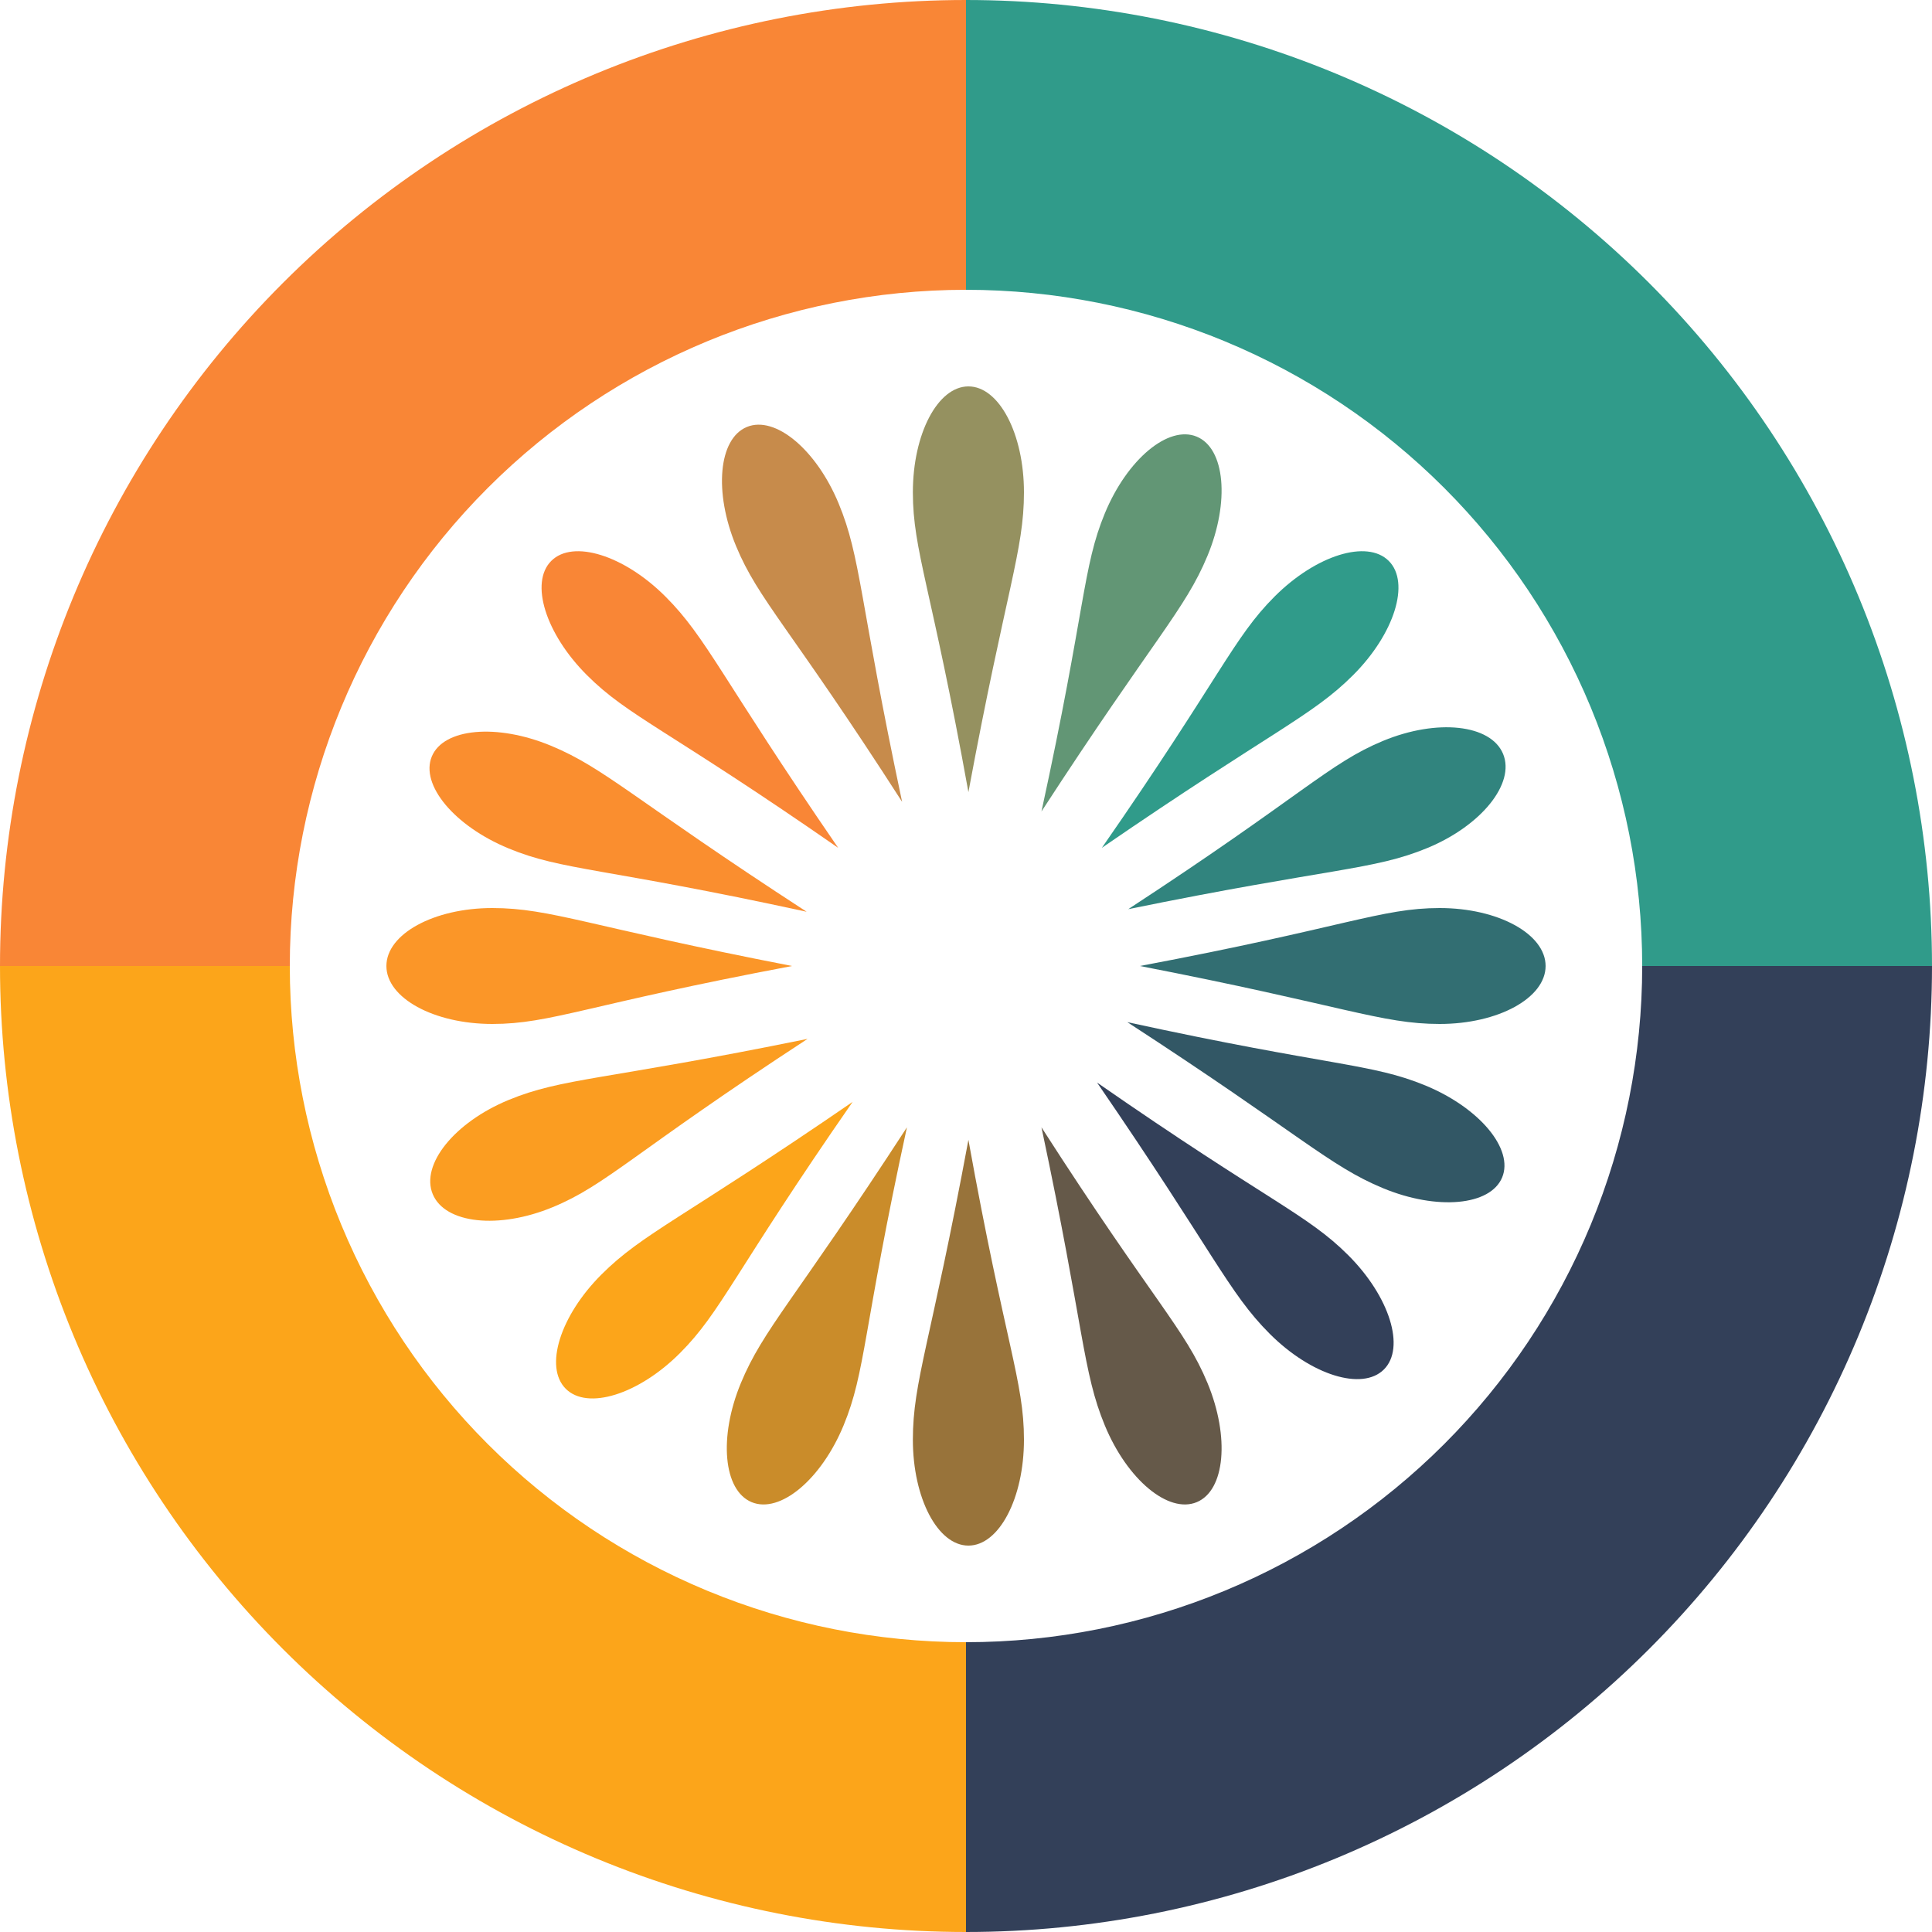
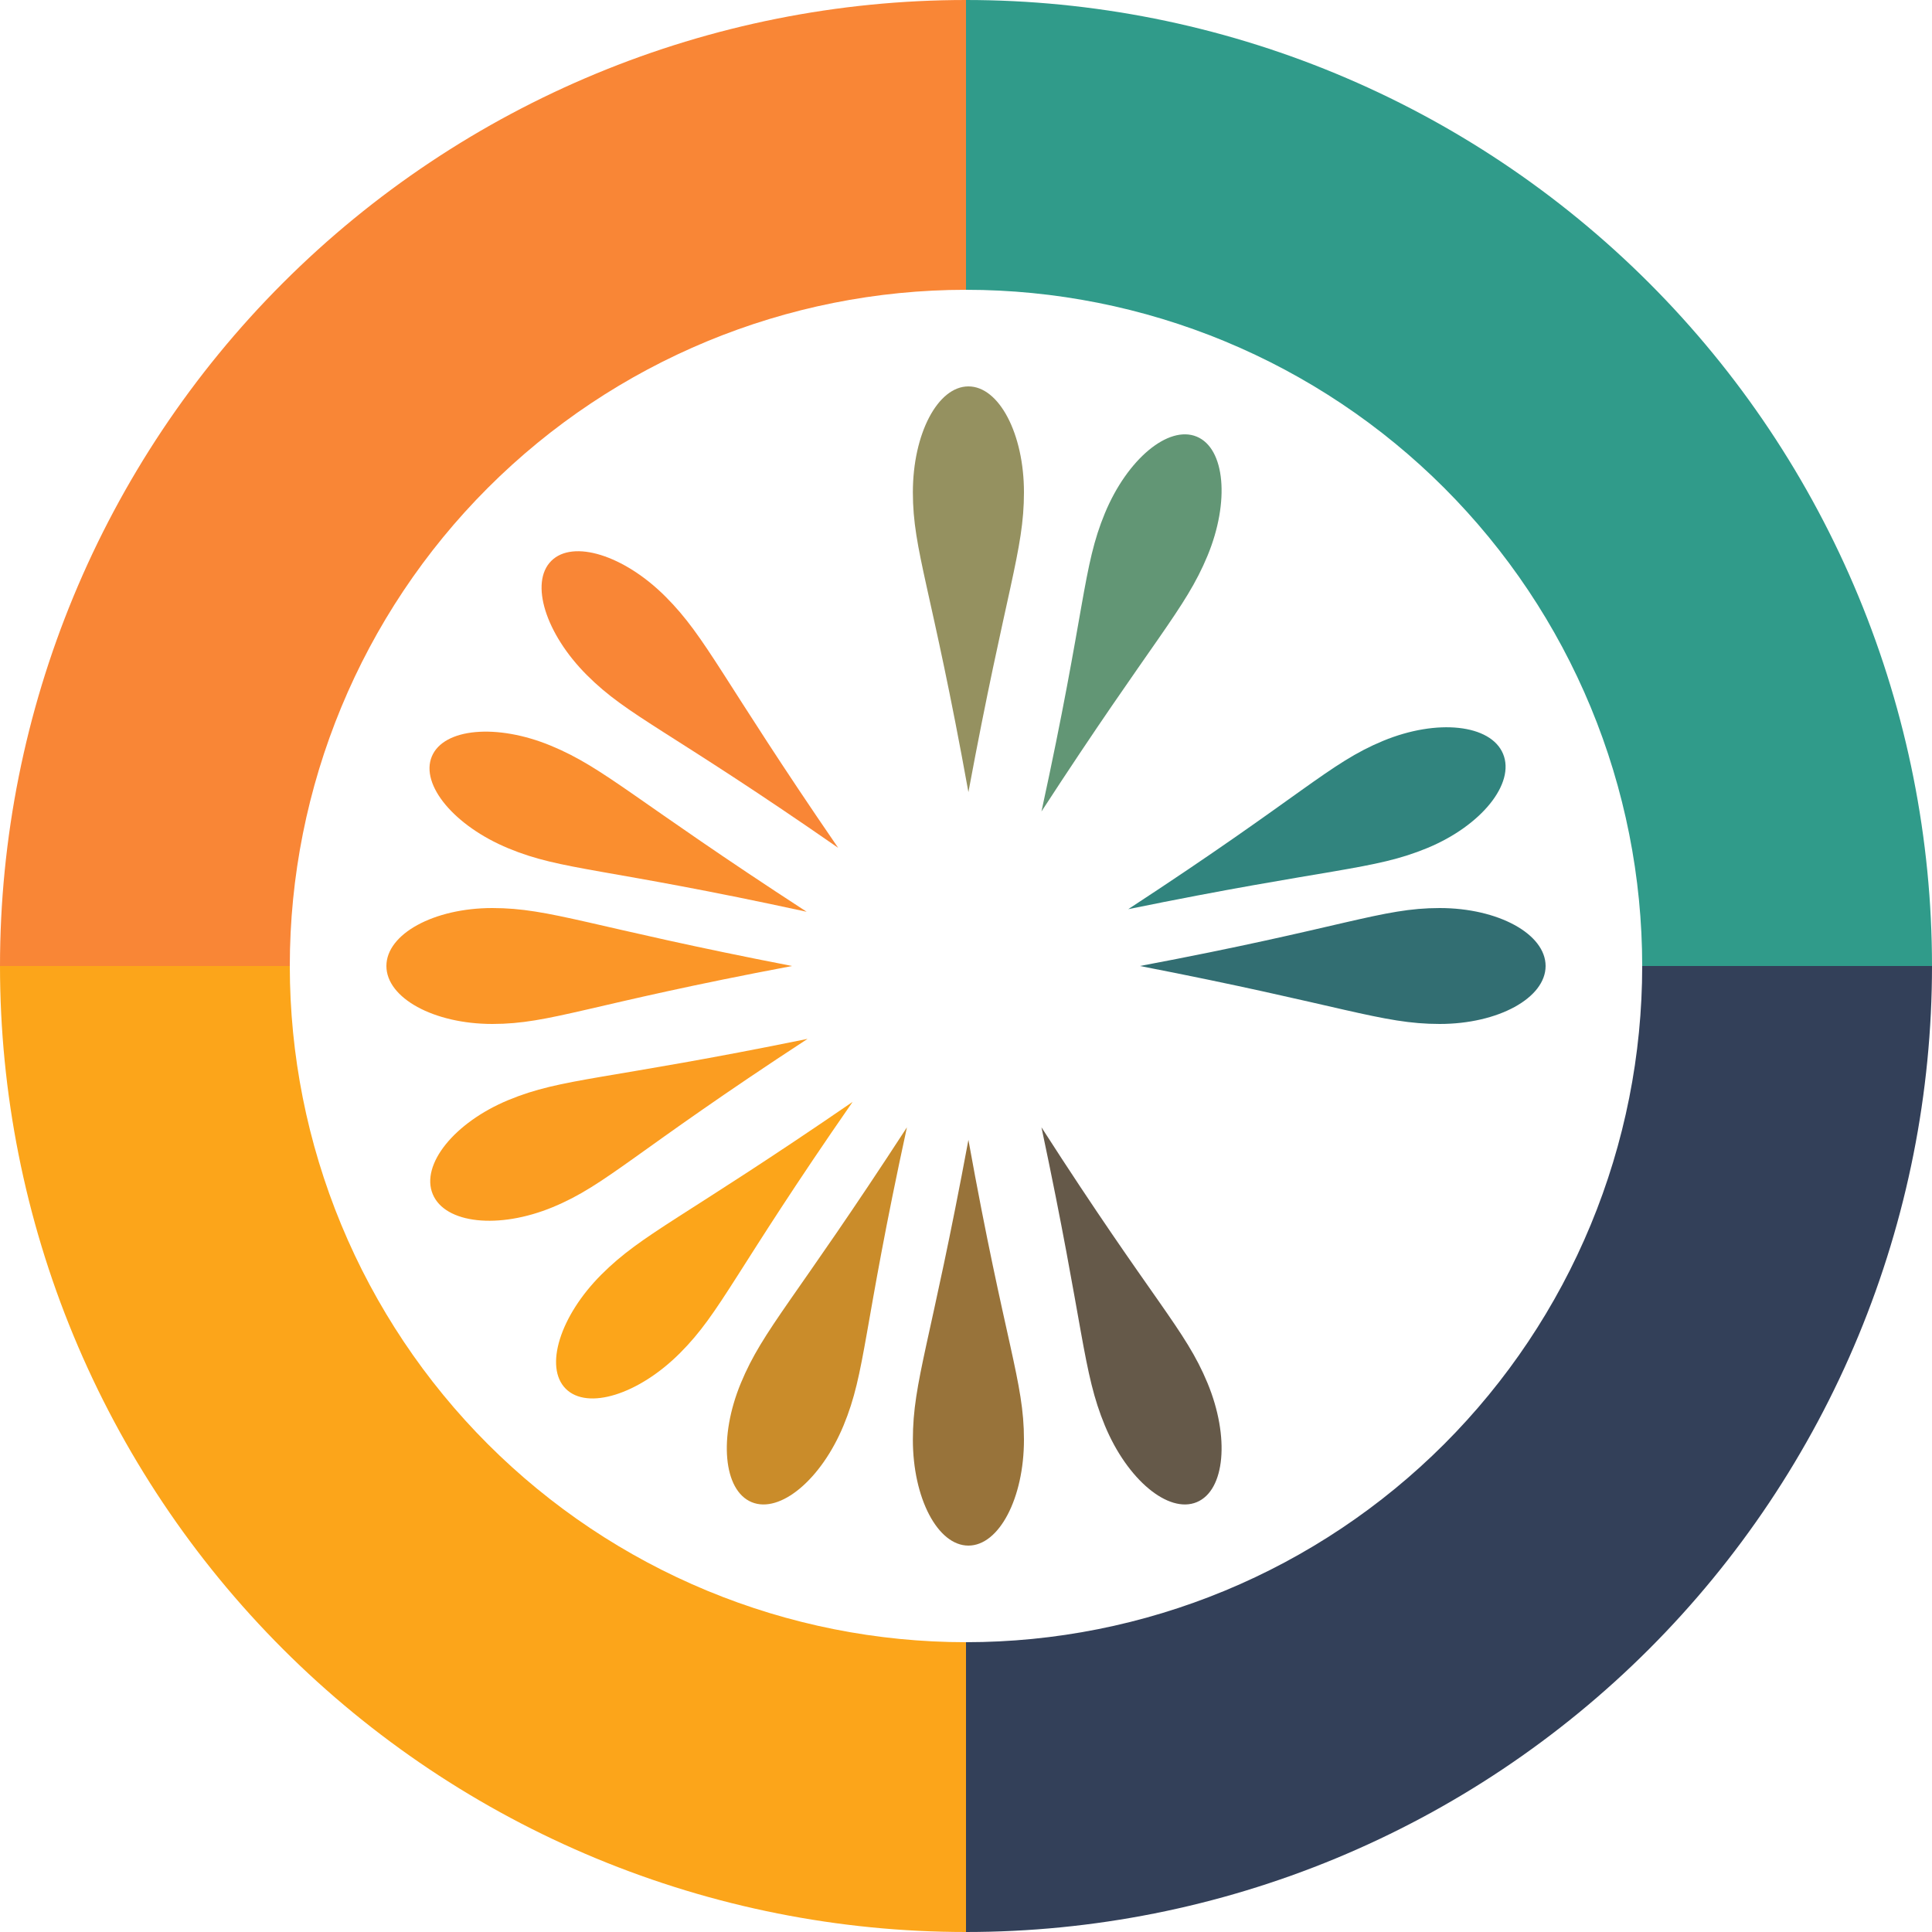
<svg xmlns="http://www.w3.org/2000/svg" width="400" height="400" viewBox="0 0 400 400" fill="none">
  <path d="M0 200C4.63719e-06 146.957 21.071 96.086 58.579 58.579C96.086 21.071 146.957 -6.32535e-07 200 0V60C162.87 60 127.26 74.75 101.005 101.005C74.75 127.26 60 162.87 60 200H0Z" fill="#F98636" />
  <path d="M200 0C226.264 3.132e-07 252.272 5.173 276.537 15.224C300.802 25.275 322.85 40.007 341.421 58.579C359.993 77.15 374.725 99.198 384.776 123.463C394.827 147.729 400 173.736 400 200L340 200C340 181.615 336.379 163.41 329.343 146.424C322.308 129.439 311.995 114.005 298.995 101.005C285.995 88.005 270.561 77.692 253.576 70.657C236.59 63.621 218.385 60 200 60V0Z" fill="#309B8A" />
  <path d="M200 400C173.736 400 147.728 394.827 123.463 384.776C99.198 374.725 77.15 359.993 58.579 341.421C40.007 322.85 25.275 300.802 15.224 276.537C5.173 252.272 -2.2961e-06 226.264 0 200H60C60 218.385 63.621 236.59 70.657 253.576C77.692 270.561 88.005 285.995 101.005 298.995C114.005 311.995 129.439 322.307 146.424 329.343C163.41 336.379 181.615 340 200 340L200 400Z" fill="#FCA51A" />
  <path d="M400 200C400 226.265 394.827 252.272 384.776 276.537C374.725 300.802 359.993 322.85 341.421 341.421C322.85 359.993 300.802 374.725 276.537 384.776C252.272 394.827 226.264 400 200 400L200 340C218.385 340 236.59 336.379 253.576 329.343C270.561 322.307 285.995 311.995 298.995 298.995C311.995 285.995 322.307 270.561 329.343 253.576C336.379 236.59 340 218.385 340 200L400 200Z" fill="#334059" />
  <path d="M189 298.068C189 285.955 192.68 278.11 200.5 236C208.167 278.5 212 285.955 212 298.068C212 310.181 206.851 320 200.5 320C194.149 320 189 310.181 189 298.068Z" fill="#98733A" />
  <path d="M228.752 295.145C224.117 283.954 224.514 275.298 215.625 233.401C238.972 269.732 245.366 275.153 250.001 286.343C254.637 297.534 253.638 308.576 247.77 311.007C241.902 313.437 233.388 306.336 228.752 295.145Z" fill="#655949" />
  <path d="M212 101.932C212 114.045 208.32 121.89 200.5 164C192.833 121.5 189 114.045 189 101.932C189 89.819 194.149 80 200.5 80C206.851 80 212 89.819 212 101.932Z" fill="#959160" />
  <path d="M250.002 115.064C245.366 126.255 238.964 132.095 215.625 168.007C224.806 125.808 224.117 117.453 228.752 106.263C233.388 95.072 241.902 87.97 247.77 90.401C253.638 92.831 254.637 103.874 250.002 115.064Z" fill="#629675" />
-   <path d="M173.642 104.263C178.278 115.453 177.88 124.11 186.77 166.007C163.423 129.676 157.028 124.255 152.393 113.064C147.758 101.874 148.757 90.831 154.625 88.401C160.492 85.97 169.007 93.072 173.642 104.263Z" fill="#C78B4B" />
  <path d="M114.064 154.393C125.255 159.028 131.095 165.431 167.007 188.77C124.808 179.589 116.453 180.278 105.263 175.642C94.072 171.007 86.97 162.492 89.401 156.625C91.831 150.757 102.874 149.758 114.064 154.393Z" fill="#FA8E2F" />
  <path d="M137.772 123.508C146.337 132.073 149.282 140.223 173.529 175.529C138.056 150.898 130.073 148.337 121.508 139.772C112.943 131.207 109.641 120.623 114.132 116.132C118.623 111.641 129.207 114.943 137.772 123.508Z" fill="#F98636" />
  <path d="M124.508 263.889C133.073 255.324 141.223 252.378 176.529 228.132C151.898 263.605 149.337 271.587 140.772 280.152C132.207 288.717 121.623 292.02 117.132 287.529C112.641 283.038 115.943 272.454 124.508 263.889Z" fill="#FCA51A" />
  <path d="M153.393 286.343C158.028 275.153 164.431 269.313 187.77 233.401C178.589 275.6 179.278 283.954 174.642 295.145C170.007 306.336 161.492 313.437 155.625 311.007C149.757 308.576 148.758 297.534 153.393 286.343Z" fill="#CA8C2A" />
-   <path d="M262.889 276.152C254.324 267.587 251.378 259.437 227.132 224.132C262.605 248.763 270.587 251.324 279.152 259.889C287.717 268.454 291.02 279.038 286.529 283.529C282.038 288.02 271.454 284.717 262.889 276.152Z" fill="#334059" />
-   <path d="M286.343 246.002C275.153 241.366 269.313 234.964 233.401 211.625C275.6 220.806 283.954 220.117 295.145 224.752C306.336 229.388 313.437 237.902 311.007 243.77C308.576 249.638 297.534 250.637 286.343 246.002Z" fill="#325765" />
-   <path d="M280.152 139.772C271.587 148.337 263.437 151.282 228.132 175.529C252.763 140.056 255.324 132.073 263.889 123.508C272.454 114.943 283.038 111.641 287.529 116.132C292.02 120.623 288.717 131.207 280.152 139.772Z" fill="#309B8A" />
  <path d="M101.932 188C114.045 188 121.89 191.84 164 200C121.5 208 114.045 212 101.932 212C89.819 212 80 206.627 80 200C80 193.373 89.819 188 101.932 188Z" fill="#FB9628" />
  <path d="M105.263 227.752C116.453 223.117 125.171 223.662 167.198 215.087C130.995 238.742 125.638 245.29 114.447 249.926C103.256 254.561 92.128 253.355 89.592 247.232C87.056 241.109 94.072 232.388 105.263 227.752Z" fill="#FB9D21" />
  <path d="M298.068 212C285.955 212 278.11 208.16 236 200C278.5 192 285.955 188 298.068 188C310.181 188 320 193.373 320 200C320 206.627 310.181 212 298.068 212Z" fill="#326E72" />
  <path d="M295.528 175.566C284.337 180.202 275.619 179.656 233.592 188.232C269.796 164.577 275.153 158.028 286.343 153.393C297.534 148.758 308.662 149.964 311.198 156.087C313.734 162.209 306.718 170.931 295.528 175.566Z" fill="#31847E" />
</svg>